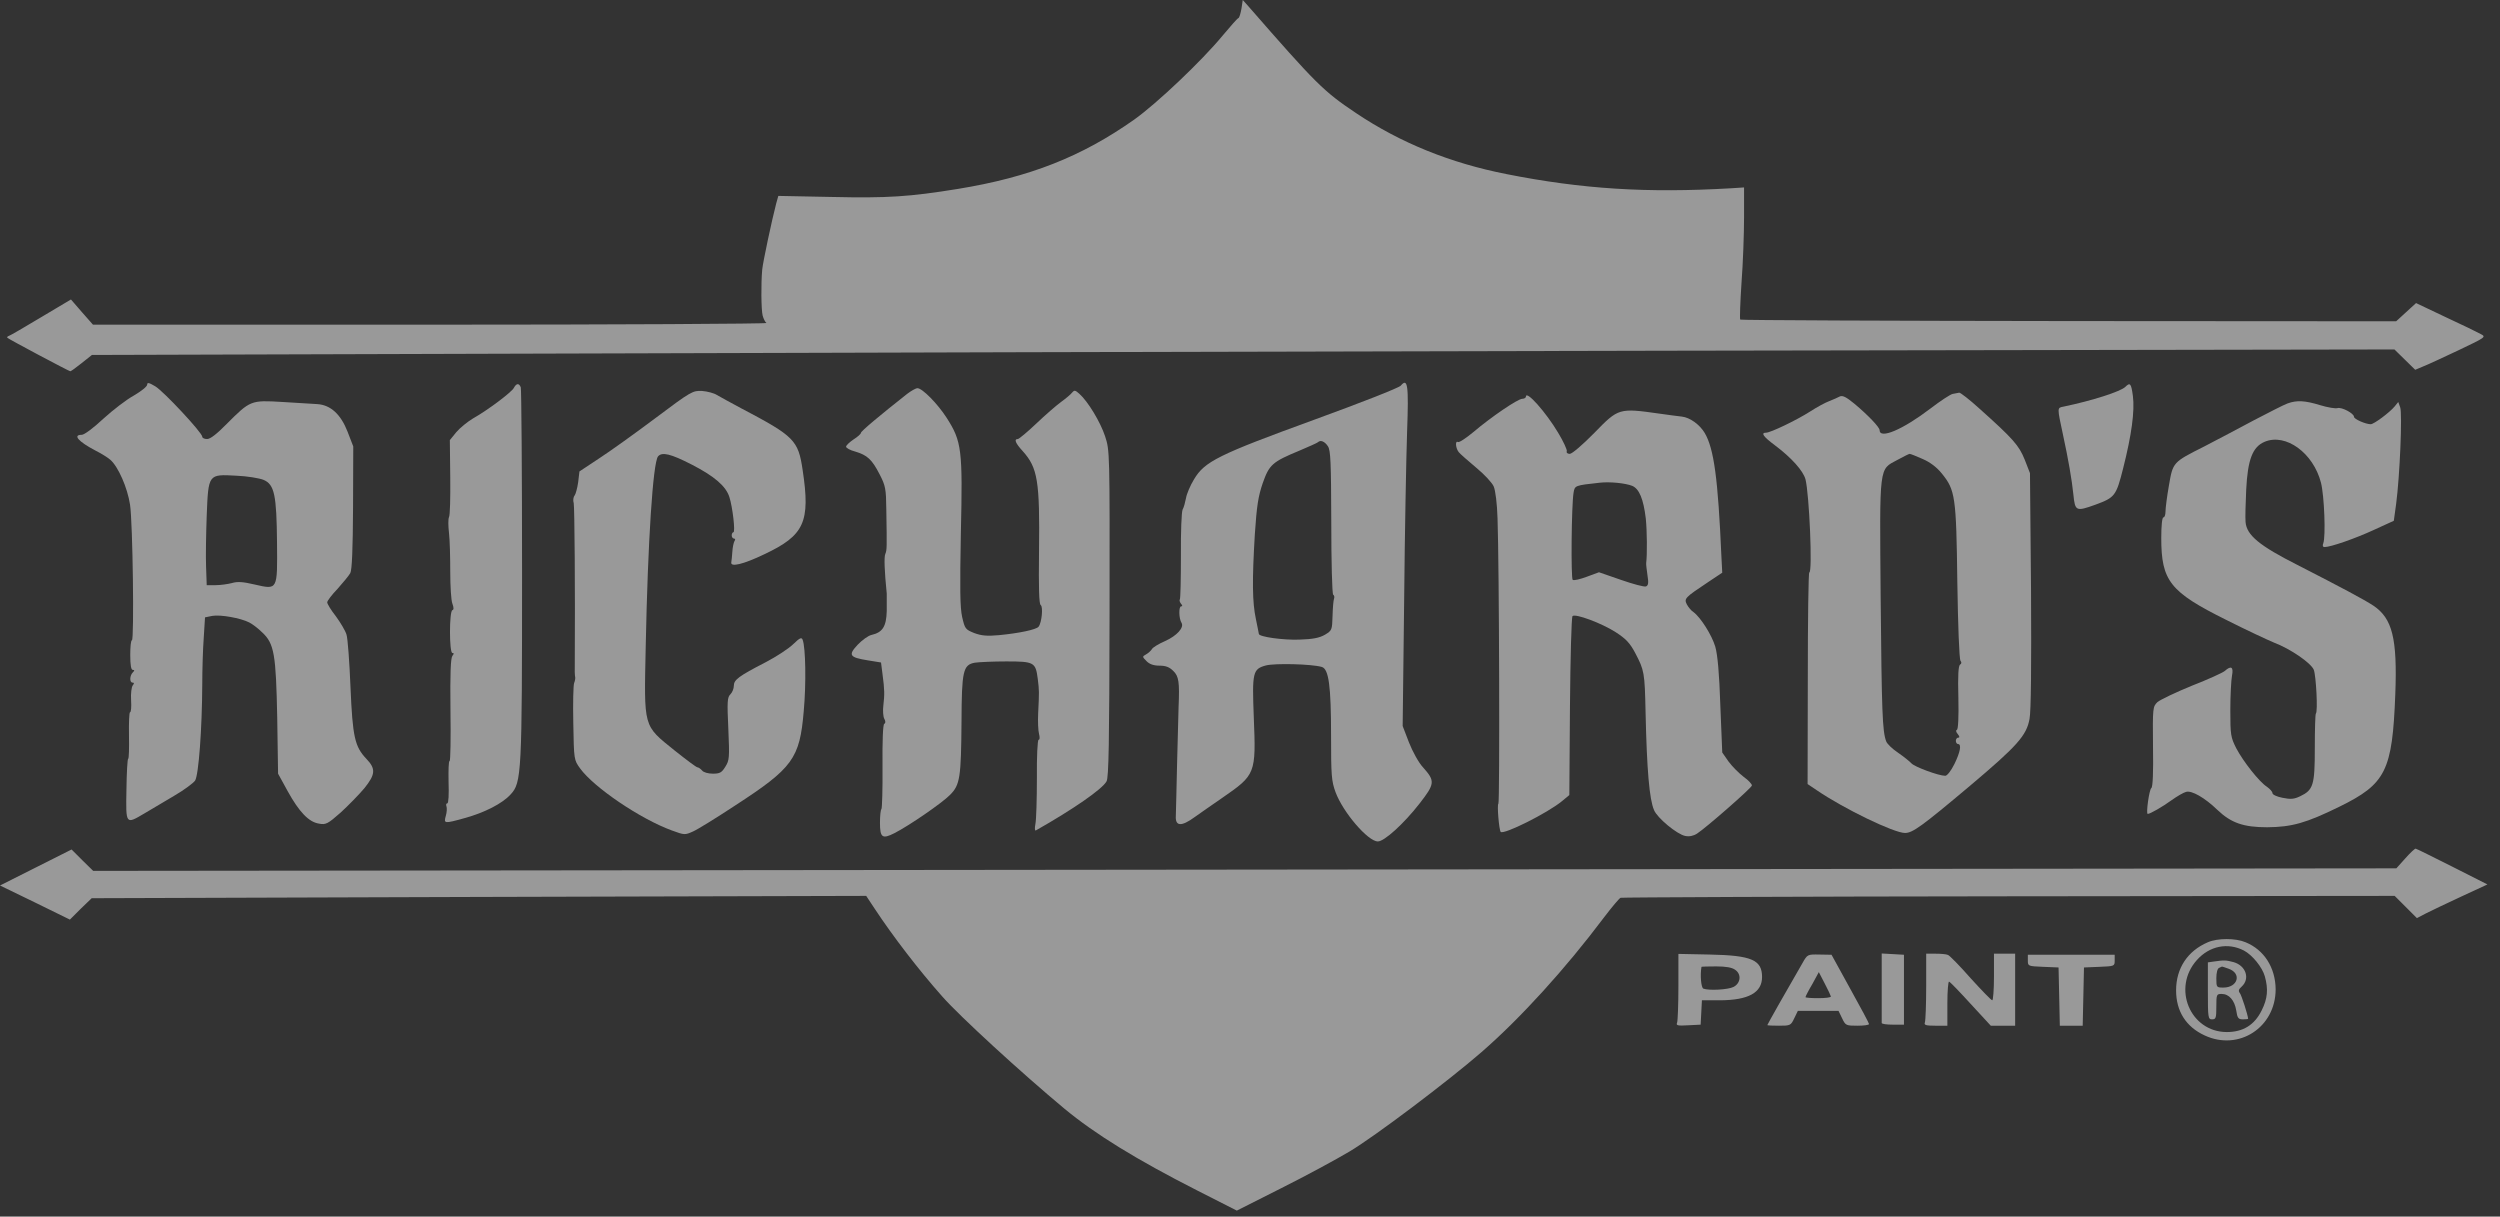
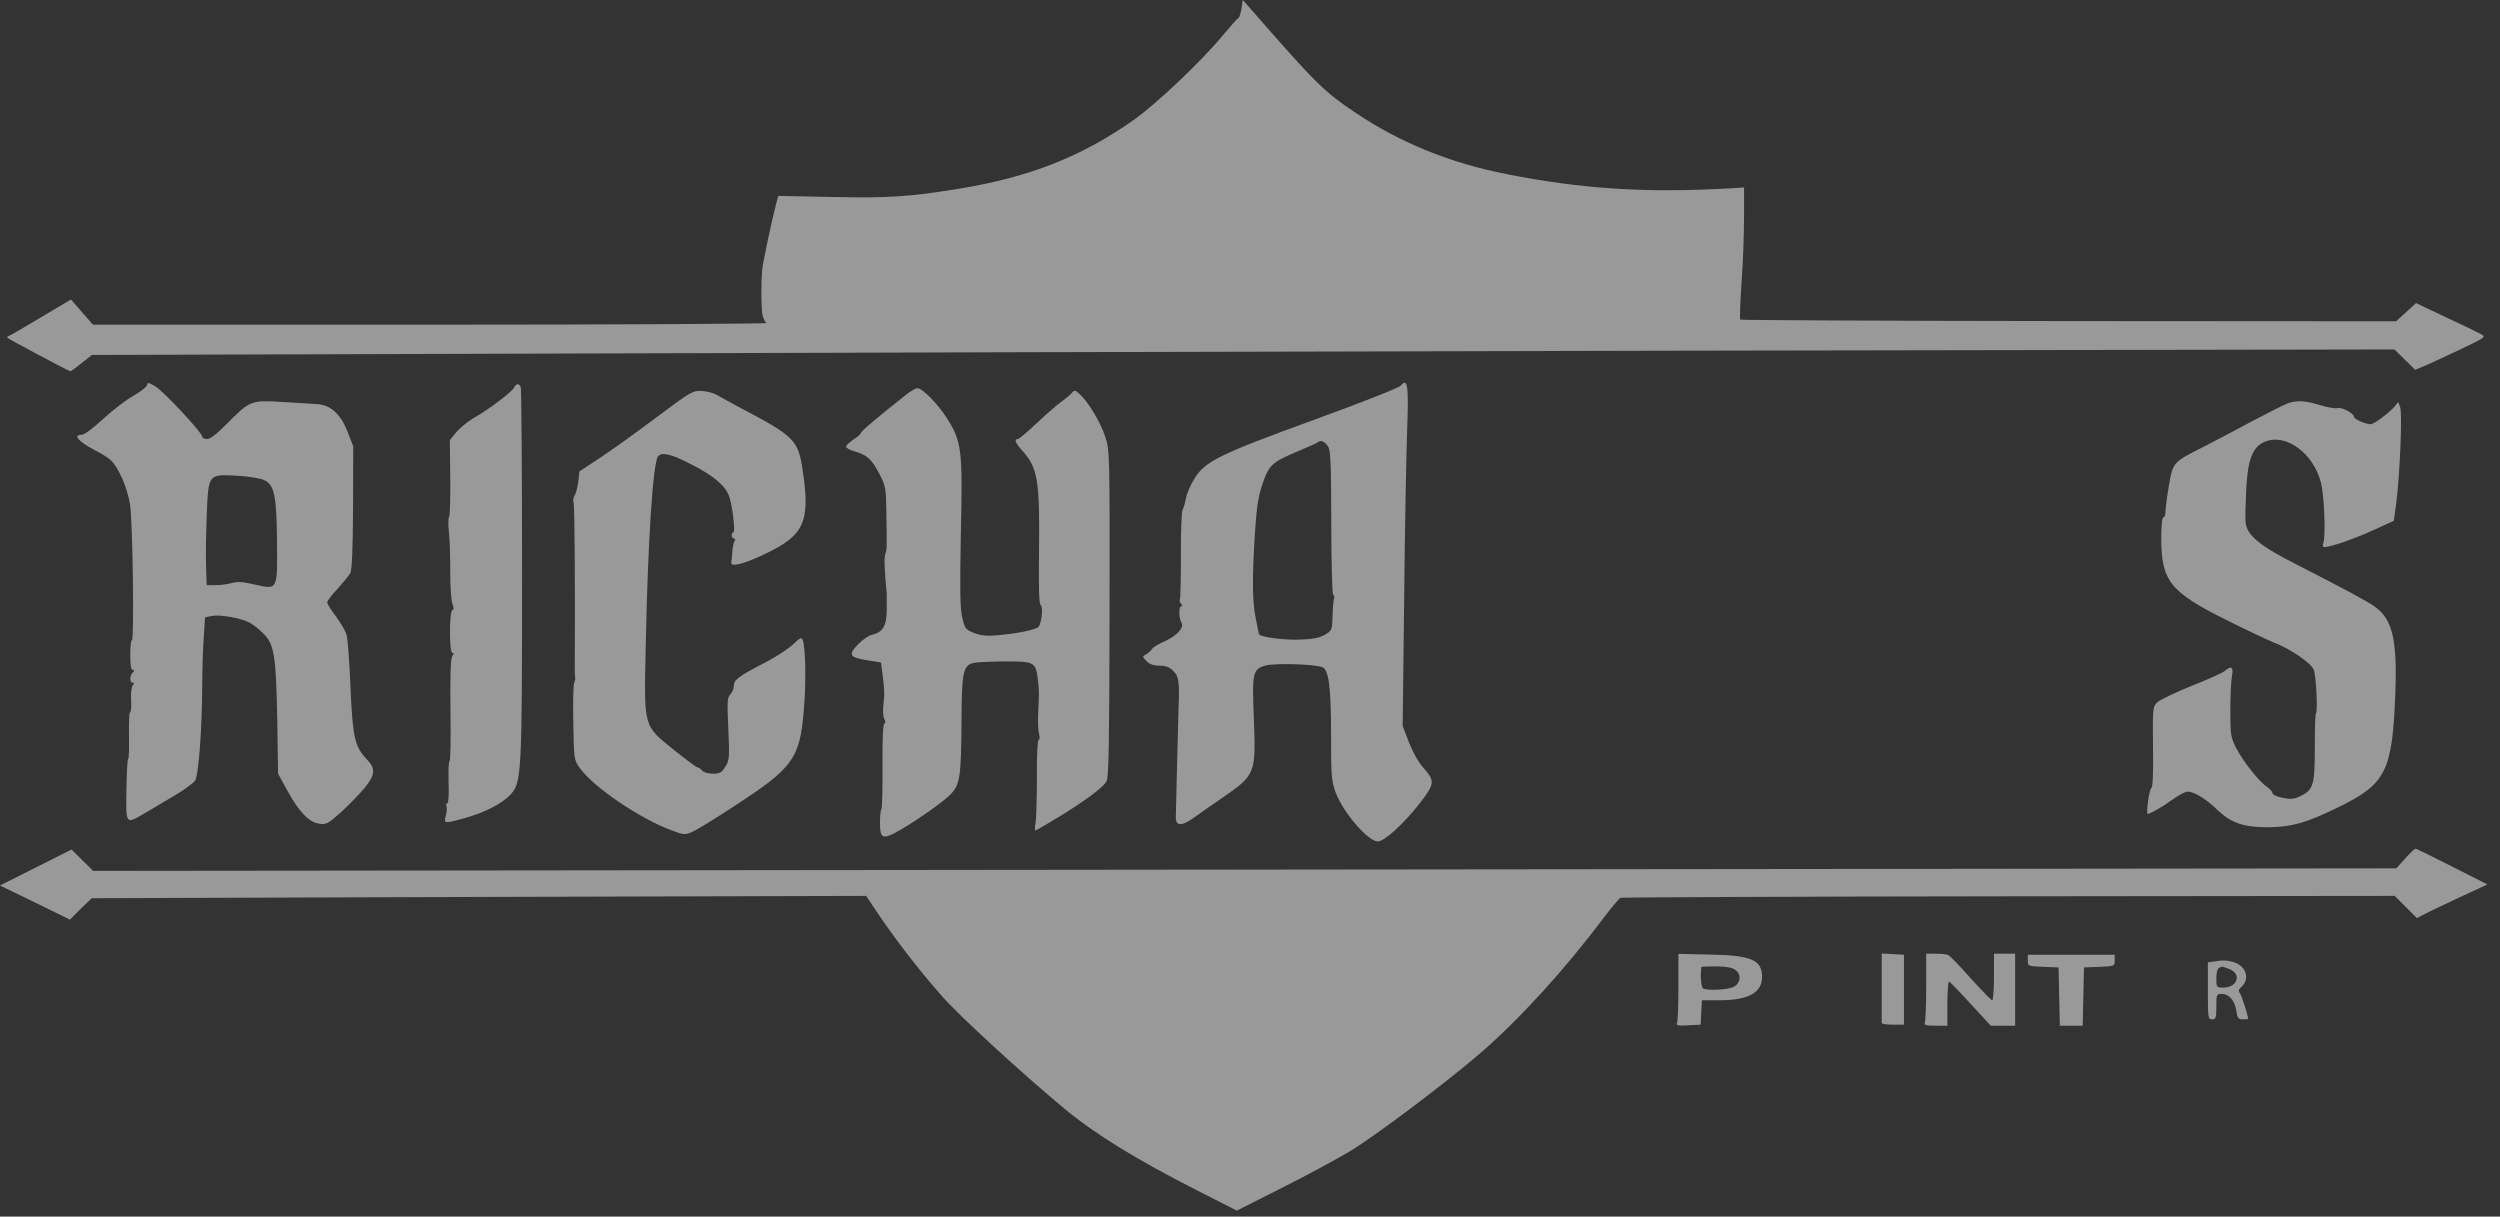
<svg xmlns="http://www.w3.org/2000/svg" width="187" height="91" viewBox="0 0 187 91" fill="none">
  <rect x="0" y="0" width="187" height="91" fill="#333333" stroke="none" />
  <path d="M92.863 0.634C92.8 0.998 92.705 1.315 92.642 1.347C92.562 1.362 92.04 1.964 91.454 2.661C89.901 4.547 86.527 7.747 84.832 8.951C80.903 11.723 77.006 13.26 71.651 14.131C68.04 14.717 66.392 14.828 62.226 14.733L58.218 14.654L58.059 15.224C57.743 16.428 57.061 19.628 57.014 20.167C56.919 21.197 56.935 23.161 57.046 23.605C57.109 23.842 57.236 24.096 57.331 24.159C57.426 24.222 46.131 24.286 32.238 24.286H6.954L6.131 23.351L5.307 22.401L3.073 23.731C1.853 24.46 0.776 25.094 0.665 25.125C0.554 25.157 0.507 25.236 0.554 25.268C0.665 25.379 5.164 27.771 5.259 27.771C5.307 27.771 5.687 27.502 6.099 27.169L6.875 26.551L38.368 26.456C55.683 26.393 94.448 26.298 124.483 26.234L179.105 26.139L179.881 26.9L180.657 27.66L181.259 27.407C181.592 27.28 182.78 26.725 183.921 26.187C185.917 25.236 185.964 25.205 185.584 24.999C185.362 24.872 184.19 24.302 182.954 23.731L180.721 22.67L179.976 23.351L179.232 24.032L154.756 24.016C141.291 24.001 130.234 23.953 130.17 23.906C130.123 23.842 130.17 22.607 130.265 21.149C130.376 19.692 130.455 17.49 130.455 16.27V14.02L129.473 14.084C123.2 14.448 118.352 14.147 112.681 13.022C108.499 12.198 104.76 10.693 101.434 8.46C98.994 6.828 98.456 6.289 93.37 0.459L92.958 9.53674e-06L92.863 0.634Z" fill="white" fill-opacity="0.5" />
  <path d="M11.01 28.769C11.01 28.912 10.566 29.26 10.028 29.577C9.473 29.878 8.444 30.67 7.731 31.32C6.986 32.017 6.305 32.524 6.115 32.524C5.418 32.524 5.862 33.031 7.129 33.696C7.572 33.918 8.079 34.234 8.254 34.393C8.84 34.9 9.537 36.484 9.727 37.751C9.933 39.082 10.044 47.89 9.869 47.89C9.79 47.89 9.743 48.381 9.743 48.999C9.743 49.76 9.806 50.108 9.933 50.108C10.075 50.108 10.075 50.156 9.933 50.298C9.695 50.536 9.679 51.059 9.917 51.059C10.044 51.059 10.044 51.122 9.933 51.265C9.838 51.376 9.774 51.883 9.806 52.374C9.838 52.865 9.806 53.277 9.727 53.277C9.664 53.277 9.632 54.053 9.648 55.019C9.664 55.97 9.648 56.762 9.584 56.762C9.537 56.762 9.473 57.791 9.458 59.059C9.41 61.72 9.394 61.673 10.82 60.833C11.327 60.532 12.309 59.946 13.038 59.518C13.751 59.106 14.448 58.584 14.59 58.394C14.86 57.982 15.113 54.512 15.129 51.217C15.129 50.124 15.176 48.556 15.24 47.7L15.335 46.179L15.873 46.069C16.475 45.958 17.996 46.227 18.646 46.56C18.867 46.67 19.311 47.003 19.612 47.304C20.515 48.144 20.642 48.92 20.737 53.704L20.8 57.871L21.513 59.17C22.369 60.722 23.097 61.499 23.873 61.609C24.364 61.705 24.523 61.625 25.473 60.786C26.044 60.263 26.852 59.439 27.264 58.948C28.087 57.918 28.119 57.506 27.406 56.762C26.535 55.843 26.376 55.13 26.218 51.423C26.139 49.522 26.012 47.748 25.917 47.463C25.838 47.193 25.473 46.575 25.125 46.1C24.761 45.641 24.475 45.166 24.475 45.055C24.475 44.944 24.824 44.484 25.252 44.041C25.663 43.581 26.091 43.059 26.202 42.868C26.329 42.631 26.392 41.062 26.408 37.957L26.424 33.395L25.996 32.286C25.489 30.987 24.729 30.29 23.731 30.227C23.398 30.211 22.226 30.131 21.133 30.068C18.757 29.925 18.725 29.941 16.951 31.716C16.222 32.46 15.731 32.84 15.493 32.84C15.287 32.84 15.129 32.761 15.129 32.666C15.129 32.365 12.23 29.26 11.612 28.896C11.137 28.611 11.01 28.595 11.01 28.769ZM19.723 35.898C20.531 36.246 20.689 37.038 20.721 40.587C20.753 44.152 20.784 44.12 19.058 43.724C18.171 43.518 17.774 43.486 17.347 43.613C17.046 43.692 16.491 43.771 16.127 43.771H15.462L15.414 42.377C15.382 41.617 15.414 39.906 15.462 38.575C15.588 35.438 15.572 35.47 17.663 35.581C18.487 35.613 19.422 35.771 19.723 35.898Z" fill="white" fill-opacity="0.5" />
  <path d="M104.776 28.848C104.649 29.007 101.735 30.147 98.297 31.399C91.121 34.013 90.107 34.52 89.315 35.85C89.03 36.31 88.76 36.959 88.713 37.26C88.65 37.577 88.554 37.957 88.459 38.116C88.38 38.274 88.317 39.779 88.333 41.569C88.333 43.312 88.301 44.785 88.253 44.833C88.206 44.896 88.238 45.023 88.333 45.15C88.459 45.292 88.459 45.356 88.349 45.356C88.158 45.356 88.174 46.274 88.38 46.591C88.586 46.94 88.032 47.558 87.144 47.954C86.669 48.16 86.226 48.429 86.162 48.556C86.083 48.682 85.893 48.857 85.719 48.952C85.434 49.11 85.434 49.126 85.766 49.459C85.988 49.68 86.289 49.791 86.733 49.791C87.208 49.791 87.477 49.902 87.762 50.187C88.174 50.583 88.238 51.011 88.158 52.88C88.142 53.308 88.095 55.209 88.047 57.079C88.016 58.948 87.952 60.738 87.952 61.039C87.905 61.815 88.364 61.847 89.362 61.118C89.79 60.817 90.709 60.168 91.406 59.693C93.925 57.95 93.956 57.902 93.782 53.625C93.655 50.298 93.703 50.045 94.685 49.776C95.35 49.601 98.091 49.665 98.867 49.886C99.39 50.029 99.564 51.296 99.564 55.035C99.564 58.013 99.596 58.425 99.897 59.249C100.451 60.754 102.321 62.94 103.065 62.94C103.541 62.94 104.998 61.625 106.17 60.12C107.343 58.615 107.358 58.425 106.44 57.395C106.123 57.063 105.663 56.223 105.394 55.542L104.919 54.306L105.03 44.959C105.077 39.811 105.188 34.108 105.251 32.286C105.378 28.801 105.299 28.23 104.776 28.848ZM99.327 33.379C99.533 33.68 99.564 34.551 99.58 39.066C99.58 42.013 99.644 44.437 99.723 44.484C99.802 44.532 99.834 44.658 99.786 44.785C99.739 44.896 99.691 45.467 99.675 46.069C99.644 47.13 99.628 47.162 99.105 47.478C98.693 47.716 98.202 47.811 97.204 47.843C96 47.89 94.162 47.637 94.162 47.415C94.162 47.367 94.051 46.876 93.941 46.306C93.671 45.055 93.655 43.423 93.861 39.969C94.004 37.831 94.115 37.134 94.448 36.151C94.939 34.757 95.16 34.551 97.188 33.712C97.901 33.411 98.535 33.126 98.582 33.078C98.772 32.888 99.089 33.015 99.327 33.379Z" fill="white" fill-opacity="0.5" />
  <path d="M38.432 29.023C38.242 29.355 36.499 30.67 35.374 31.304C34.978 31.541 34.408 32.001 34.139 32.318L33.648 32.92L33.679 35.708C33.695 37.229 33.663 38.575 33.584 38.686C33.521 38.797 33.521 39.336 33.584 39.858C33.648 40.397 33.679 41.712 33.679 42.773C33.679 43.835 33.743 44.912 33.838 45.15C33.949 45.451 33.949 45.609 33.838 45.641C33.6 45.72 33.6 48.841 33.838 48.841C33.964 48.841 33.964 48.904 33.838 49.063C33.711 49.221 33.663 50.393 33.695 53.102C33.727 55.209 33.695 56.92 33.632 56.92C33.553 56.92 33.537 57.633 33.553 58.504C33.584 59.423 33.553 60.089 33.458 60.089C33.378 60.089 33.347 60.184 33.394 60.31C33.442 60.437 33.426 60.77 33.347 61.023C33.188 61.609 33.204 61.625 34.741 61.198C36.246 60.786 37.576 60.105 38.194 59.423C39.018 58.536 39.05 57.902 39.05 42.789C39.05 35.328 39.002 29.117 38.955 28.975C38.828 28.642 38.622 28.658 38.432 29.023Z" fill="white" fill-opacity="0.5" />
-   <path d="M158.97 28.943C158.606 29.292 156.483 29.973 154.345 30.417C153.869 30.512 153.869 30.448 154.313 32.524C154.709 34.345 154.978 35.898 155.089 36.991C155.216 38.242 155.279 38.274 156.737 37.751C158.194 37.213 158.289 37.102 158.812 35.027C159.446 32.524 159.683 30.749 159.541 29.625C159.414 28.674 159.335 28.579 158.97 28.943Z" fill="white" fill-opacity="0.5" />
  <path d="M67.85 29.466C65.822 31.066 64.396 32.254 64.396 32.381C64.396 32.46 64.143 32.682 63.842 32.872C63.541 33.078 63.287 33.316 63.287 33.411C63.287 33.506 63.588 33.68 63.968 33.775C64.871 34.044 65.22 34.361 65.79 35.47C66.234 36.326 66.281 36.547 66.297 38.148C66.344 41.031 66.344 41.142 66.218 41.443C66.123 41.68 66.154 42.678 66.329 44.405C66.329 44.532 66.329 45.118 66.329 45.704C66.297 46.876 66.012 47.304 65.188 47.494C64.951 47.542 64.491 47.874 64.158 48.223C63.43 48.999 63.525 49.173 64.919 49.395L65.901 49.554L66.012 50.425C66.17 51.597 66.17 51.962 66.075 52.77C66.028 53.15 66.059 53.593 66.139 53.752C66.249 53.942 66.249 54.084 66.139 54.148C66.043 54.195 65.996 55.463 66.012 57.316C66.028 59.011 65.98 60.453 65.933 60.516C65.869 60.564 65.822 61.039 65.822 61.546C65.822 62.655 65.996 62.782 66.899 62.322C67.992 61.768 70.479 60.057 71.065 59.455C71.81 58.71 71.889 58.156 71.921 53.989C71.937 50.187 72.032 49.728 72.919 49.569C73.236 49.522 74.297 49.474 75.279 49.474C77.354 49.474 77.465 49.538 77.624 50.773C77.735 51.676 77.735 51.708 77.655 53.356C77.624 53.958 77.655 54.655 77.719 54.892C77.782 55.146 77.782 55.336 77.687 55.336C77.608 55.336 77.544 56.587 77.56 58.203C77.56 59.772 77.513 61.324 77.45 61.625C77.386 61.942 77.402 62.164 77.481 62.116C80.253 60.548 82.455 59.027 82.772 58.441C82.931 58.124 82.978 55.669 82.994 45.878C83.01 33.712 83.01 33.712 82.661 32.635C82.313 31.573 81.378 30.02 80.729 29.45C80.428 29.181 80.364 29.165 80.19 29.371C80.095 29.498 79.715 29.815 79.366 30.068C79.018 30.322 78.178 31.05 77.513 31.684C76.847 32.318 76.214 32.84 76.135 32.84C75.834 32.84 75.945 33.141 76.499 33.743C77.624 34.995 77.782 35.977 77.719 41.252C77.687 43.993 77.719 45.181 77.846 45.261C78.036 45.387 77.925 46.575 77.687 46.876C77.513 47.098 76.214 47.367 74.725 47.51C73.838 47.589 73.426 47.558 72.871 47.352C72.206 47.082 72.174 47.035 71.968 46.148C71.81 45.435 71.794 44.041 71.873 39.858C72.016 33.617 71.937 33.015 70.812 31.256C70.131 30.195 68.99 29.038 68.626 29.038C68.499 29.038 68.166 29.228 67.85 29.466Z" fill="white" fill-opacity="0.5" />
  <path d="M49.03 31.272C47.509 32.413 45.608 33.775 44.8 34.298L43.342 35.264L43.247 36.072C43.184 36.516 43.057 36.975 42.978 37.07C42.883 37.181 42.851 37.435 42.915 37.641C42.978 37.926 43.026 44.247 42.994 49.554C42.978 50.077 42.994 50.568 43.026 50.663C43.041 50.742 43.01 50.932 42.946 51.09C42.883 51.233 42.851 52.58 42.883 54.1C42.931 56.825 42.931 56.841 43.39 57.475C44.42 58.901 47.905 61.261 50.249 62.116C51.2 62.465 51.231 62.465 51.834 62.196C52.166 62.053 53.576 61.182 54.97 60.263C59.311 57.443 59.818 56.746 60.119 53.197C60.309 51.138 60.261 48.445 60.039 47.859C59.96 47.653 59.834 47.7 59.342 48.175C59.026 48.492 58.091 49.11 57.267 49.538C55.239 50.583 54.891 50.853 54.891 51.296C54.891 51.502 54.78 51.787 54.638 51.93C54.4 52.152 54.384 52.484 54.479 54.512C54.574 56.683 54.558 56.873 54.257 57.348C53.988 57.791 53.845 57.871 53.323 57.871C52.974 57.871 52.626 57.776 52.515 57.633C52.404 57.506 52.245 57.395 52.166 57.395C52.087 57.395 51.327 56.825 50.471 56.144C48.079 54.211 48.174 54.512 48.301 48.286C48.459 40.476 48.84 34.63 49.22 34.139C49.521 33.791 50.154 33.934 51.754 34.757C53.449 35.629 54.305 36.373 54.558 37.181C54.796 37.91 55.018 39.811 54.859 39.811C54.796 39.811 54.733 39.922 54.733 40.048C54.733 40.175 54.812 40.286 54.907 40.286C55.002 40.286 55.018 40.365 54.938 40.476C54.875 40.587 54.796 40.952 54.78 41.268C54.764 41.585 54.717 41.95 54.701 42.06C54.622 42.441 55.588 42.219 57.172 41.458C60.166 40.048 60.626 39.05 60.039 35.169C59.707 32.92 59.422 32.635 55.445 30.543C54.669 30.131 53.845 29.672 53.624 29.545C53.402 29.403 52.911 29.276 52.515 29.244C51.818 29.213 51.707 29.26 49.03 31.272Z" fill="white" fill-opacity="0.5" />
-   <path d="M146.059 29.466C145.885 29.498 145.141 29.989 144.396 30.559C142.321 32.143 140.594 32.872 140.594 32.175C140.594 31.953 139.707 31.034 138.725 30.211C138.091 29.688 137.822 29.561 137.616 29.656C137.473 29.735 137.109 29.894 136.824 30.005C136.523 30.116 135.889 30.464 135.398 30.781C134.384 31.43 132.436 32.365 132.103 32.365C131.691 32.365 131.881 32.65 132.753 33.3C134.02 34.25 134.875 35.217 135.05 35.85C135.335 36.975 135.588 42.821 135.335 42.821C135.271 42.821 135.224 46.385 135.224 50.742L135.208 58.647L135.889 59.106C137.933 60.501 141.671 62.306 142.495 62.306C143.065 62.306 143.762 61.8 147.359 58.774C150.891 55.795 151.588 55.019 151.81 53.768C151.921 53.197 151.953 49.823 151.921 44.136L151.842 35.391L151.446 34.377C151.018 33.316 150.59 32.825 148.056 30.559C147.327 29.894 146.646 29.371 146.551 29.371C146.456 29.387 146.234 29.434 146.059 29.466ZM143.81 34.33C144.364 34.567 144.871 34.947 145.252 35.423C146.25 36.658 146.329 37.118 146.408 43.534C146.456 46.75 146.551 49.316 146.646 49.427C146.741 49.538 146.725 49.649 146.614 49.712C146.487 49.791 146.44 50.536 146.487 52.184C146.519 53.673 146.471 54.56 146.376 54.591C146.281 54.623 146.313 54.766 146.44 54.908C146.582 55.083 146.598 55.178 146.471 55.178C146.376 55.178 146.297 55.288 146.297 55.415C146.297 55.542 146.376 55.653 146.456 55.653C146.741 55.653 146.63 56.255 146.186 57.158C145.933 57.665 145.648 58.029 145.505 58.029C145.014 58.029 143.208 57.364 142.97 57.094C142.844 56.952 142.384 56.587 141.972 56.302C141.545 56.017 141.149 55.637 141.085 55.447C140.8 54.702 140.753 53.213 140.673 44.706C140.594 34.646 140.531 35.153 141.941 34.393C142.384 34.155 142.78 33.949 142.844 33.949C142.907 33.949 143.351 34.124 143.81 34.33Z" fill="white" fill-opacity="0.5" />
-   <path d="M114.138 29.672C114.138 29.751 114.012 29.83 113.869 29.83C113.536 29.83 111.556 31.177 110.21 32.318C109.655 32.777 109.132 33.126 109.053 33.062C108.831 32.935 108.879 33.538 109.117 33.823C109.212 33.949 109.814 34.472 110.416 34.979C111.033 35.486 111.62 36.12 111.73 36.389C111.857 36.674 111.984 37.672 112.016 38.781C112.142 42.251 112.19 60.073 112.079 60.12C111.968 60.168 112.127 62.085 112.253 62.227C112.491 62.449 115.754 60.817 116.831 59.93L117.386 59.471L117.433 52.849C117.465 49.205 117.544 46.163 117.624 46.084C117.829 45.878 119.794 46.607 120.855 47.288C121.616 47.779 121.917 48.096 122.313 48.841C122.994 50.14 123.026 50.298 123.089 53.277C123.184 57.586 123.374 59.803 123.723 60.596C123.96 61.182 125.433 62.402 126.051 62.528C126.352 62.592 126.669 62.528 126.938 62.354C127.604 61.926 131.01 58.948 131.041 58.758C131.057 58.663 130.788 58.362 130.424 58.108C130.075 57.839 129.568 57.332 129.299 56.968L128.824 56.287L128.681 52.77C128.602 50.346 128.475 48.968 128.301 48.366C128.047 47.51 127.208 46.179 126.669 45.783C126.511 45.688 126.289 45.419 126.178 45.213C125.956 44.769 126.02 44.706 127.778 43.534L128.824 42.837L128.76 41.601C128.507 35.819 128.206 33.553 127.509 32.381C127.128 31.747 126.4 31.224 125.798 31.161C125.528 31.13 124.768 31.034 124.119 30.939C121.093 30.512 121.061 30.527 119.271 32.365C118.384 33.268 117.592 33.949 117.418 33.949C117.259 33.949 117.148 33.87 117.196 33.743C117.227 33.648 116.942 33.015 116.546 32.365C115.643 30.844 114.138 29.149 114.138 29.672ZM122.091 36.342C122.614 36.563 122.93 37.324 123.105 38.781C123.2 39.7 123.216 41.459 123.136 42.108C123.121 42.187 123.168 42.599 123.231 43.027C123.327 43.613 123.295 43.787 123.121 43.866C122.994 43.914 122.154 43.692 121.251 43.375L119.604 42.805L118.701 43.138C118.194 43.328 117.719 43.439 117.639 43.375C117.497 43.296 117.544 37.799 117.703 36.848C117.798 36.31 117.798 36.31 119.683 36.104C120.427 36.025 121.568 36.136 122.091 36.342Z" fill="white" fill-opacity="0.5" />
  <path d="M171.105 30.179C170.836 30.274 169.727 30.844 168.602 31.43C167.493 32.032 165.814 32.904 164.879 33.395C162.519 34.583 162.535 34.567 162.234 36.326C162.091 37.134 161.98 38.005 161.98 38.258C161.98 38.496 161.917 38.702 161.822 38.702C161.727 38.702 161.663 39.32 161.663 40.239C161.663 43.455 162.313 44.278 166.527 46.37C168.032 47.13 169.632 47.874 170.091 48.065C171.342 48.54 172.847 49.585 173.069 50.092C173.243 50.536 173.386 53.229 173.228 53.372C173.18 53.419 173.148 54.576 173.148 55.954C173.148 58.742 173.038 59.091 172.04 59.566C171.612 59.772 171.342 59.803 170.74 59.677C170.313 59.597 169.98 59.439 169.98 59.328C169.98 59.217 169.79 59.011 169.568 58.853C168.982 58.473 167.81 56.984 167.271 55.97C166.859 55.146 166.828 54.987 166.828 53.118C166.828 52.025 166.891 50.869 166.954 50.536C167.081 49.886 166.891 49.76 166.416 50.187C166.273 50.314 165.164 50.821 163.944 51.296C162.74 51.787 161.584 52.342 161.378 52.516C161.03 52.865 161.014 52.912 161.045 55.859C161.077 57.76 161.03 58.885 160.919 58.948C160.76 59.059 160.507 60.881 160.649 60.881C160.824 60.881 161.742 60.358 162.44 59.851C162.836 59.566 163.327 59.281 163.517 59.233C163.929 59.106 164.911 59.661 165.861 60.58C166.891 61.562 167.826 61.879 169.584 61.879C171.438 61.863 172.499 61.562 174.986 60.342C178.471 58.631 178.946 57.665 179.168 51.93C179.327 47.748 178.946 46.259 177.537 45.308C176.84 44.849 175.176 43.962 171.834 42.251C169.014 40.825 168.047 40.033 167.968 39.05C167.937 38.734 167.968 37.641 168.016 36.627C168.127 34.377 168.491 33.427 169.394 33.046C170.978 32.381 173.038 33.886 173.608 36.104C173.861 37.086 173.972 40.144 173.782 40.635C173.703 40.825 173.75 40.92 173.877 40.92C174.337 40.92 176.206 40.27 177.6 39.621L179.057 38.955L179.232 37.688C179.501 35.66 179.707 30.908 179.533 30.464L179.39 30.068L179.121 30.401C178.74 30.86 177.568 31.732 177.331 31.732C176.95 31.732 176.079 31.351 176.079 31.177C176.079 30.924 175.16 30.432 174.843 30.527C174.701 30.575 174.115 30.48 173.544 30.306C172.404 29.957 171.802 29.925 171.105 30.179Z" fill="white" fill-opacity="0.5" />
  <path d="M179.929 64.192L179.247 64.952L93.117 65.047L6.97 65.142L6.162 64.35L5.354 63.542L2.677 64.889L0 66.235L2.614 67.503L5.228 68.786L6.036 67.978L6.859 67.186L35.818 67.091L64.792 67.012L65.41 67.946C66.788 70.037 68.721 72.556 70.495 74.552C71.794 76.026 76.388 80.24 79.604 82.917C81.917 84.834 84.974 86.719 89.584 89.064L92.515 90.553L95.842 88.874C97.679 87.955 99.96 86.719 100.943 86.133C102.812 85.024 108.293 80.889 110.812 78.703C113.743 76.152 117.085 72.477 120 68.596C120.57 67.851 121.109 67.202 121.22 67.154C121.315 67.122 134.384 67.059 150.257 67.043L179.121 67.012L179.945 67.835L180.784 68.675L181.481 68.311C181.861 68.121 183.049 67.55 184.111 67.059L186.059 66.156L183.43 64.825C181.972 64.097 180.752 63.479 180.689 63.479C180.642 63.463 180.293 63.78 179.929 64.192Z" fill="white" fill-opacity="0.5" />
-   <path d="M165.148 70.481C163.628 71.13 162.772 72.43 162.772 74.077C162.772 75.63 163.501 76.802 164.911 77.451C167.461 78.64 170.218 76.849 170.218 73.998C170.202 72.382 169.362 71.051 167.968 70.481C167.224 70.164 165.877 70.164 165.148 70.481ZM167.842 71.099C168.475 71.431 169.22 72.35 169.41 73.031C169.679 73.998 169.616 74.695 169.172 75.582C168.634 76.675 167.778 77.198 166.558 77.198C163.818 77.182 162.455 73.903 164.325 71.812C165.275 70.75 166.638 70.481 167.842 71.099Z" fill="white" fill-opacity="0.5" />
  <path d="M165.592 71.923L165.149 71.986V74.125C165.149 76.136 165.165 76.247 165.466 76.247C165.751 76.247 165.782 76.136 165.782 75.297C165.782 74.394 165.798 74.346 166.178 74.346C166.733 74.346 167.145 74.822 167.271 75.582C167.351 76.152 167.43 76.247 167.763 76.247C167.984 76.247 168.159 76.232 168.159 76.2C168.143 75.931 167.667 74.442 167.541 74.283C167.414 74.125 167.446 73.998 167.683 73.792C168.317 73.206 168 72.239 167.081 71.97C166.495 71.812 166.368 71.812 165.592 71.923ZM166.701 72.461C167.699 72.81 167.398 73.871 166.305 73.871C165.798 73.871 165.782 73.855 165.782 73.174C165.782 72.762 165.862 72.445 165.988 72.398C166.083 72.35 166.178 72.303 166.194 72.303C166.21 72.287 166.432 72.366 166.701 72.461Z" fill="white" fill-opacity="0.5" />
  <path d="M125.545 73.792C125.545 75.123 125.497 76.343 125.45 76.485C125.355 76.707 125.465 76.739 126.273 76.691L127.208 76.644L127.256 75.725L127.303 74.822H128.681C130.788 74.806 131.802 74.251 131.802 73.079C131.802 71.796 131.01 71.463 127.889 71.4L125.545 71.352V73.792ZM129.79 72.54C130.281 72.873 130.202 73.554 129.664 73.824C129.267 74.029 127.826 74.109 127.414 73.95C127.24 73.887 127.161 72.921 127.271 72.319C127.287 72.303 127.763 72.287 128.365 72.287C129.093 72.287 129.553 72.366 129.79 72.54Z" fill="white" fill-opacity="0.5" />
-   <path d="M134.828 72.034C133.687 73.998 132.198 76.628 132.198 76.675C132.198 76.707 132.594 76.723 133.07 76.723C133.909 76.723 133.957 76.707 134.21 76.168L134.479 75.614H136H137.521L137.79 76.168C138.044 76.707 138.091 76.723 138.931 76.723C139.406 76.723 139.802 76.675 139.802 76.596C139.802 76.533 139.169 75.344 138.392 73.95L136.998 71.416L136.095 71.4C135.208 71.384 135.192 71.384 134.828 72.034ZM136.951 74.537C136.951 74.616 136.523 74.663 136 74.663C135.477 74.663 135.05 74.632 135.05 74.584C135.05 74.537 135.272 74.093 135.557 73.618L136.048 72.715L136.491 73.57C136.745 74.045 136.935 74.473 136.951 74.537Z" fill="white" fill-opacity="0.5" />
  <path d="M140.752 73.855C140.752 75.265 140.752 76.453 140.752 76.517C140.752 76.596 141.133 76.644 141.592 76.644H142.416V74.03V71.416L141.592 71.368L140.752 71.321V73.855Z" fill="white" fill-opacity="0.5" />
  <path d="M144.079 73.776C144.079 75.123 144.032 76.327 143.984 76.469C143.905 76.675 144.032 76.723 144.776 76.723H145.663V75.043C145.663 74.125 145.727 73.396 145.79 73.428C145.869 73.443 146.598 74.204 147.406 75.091L148.911 76.723H149.814H150.733V74.03V71.336H149.941H149.149V73.079C149.149 74.03 149.085 74.822 149.022 74.822C148.943 74.822 148.23 74.077 147.406 73.174C146.598 72.255 145.838 71.479 145.711 71.431C145.584 71.368 145.156 71.336 144.776 71.336H144.079V73.776Z" fill="white" fill-opacity="0.5" />
  <path d="M151.683 71.843C151.683 72.271 151.699 72.271 152.84 72.319L153.98 72.366L154.028 74.537L154.075 76.723H154.931H155.786L155.834 74.537L155.881 72.366L157.038 72.319C158.162 72.271 158.178 72.271 158.178 71.843V71.416H154.931H151.683V71.843Z" fill="white" fill-opacity="0.5" />
</svg>